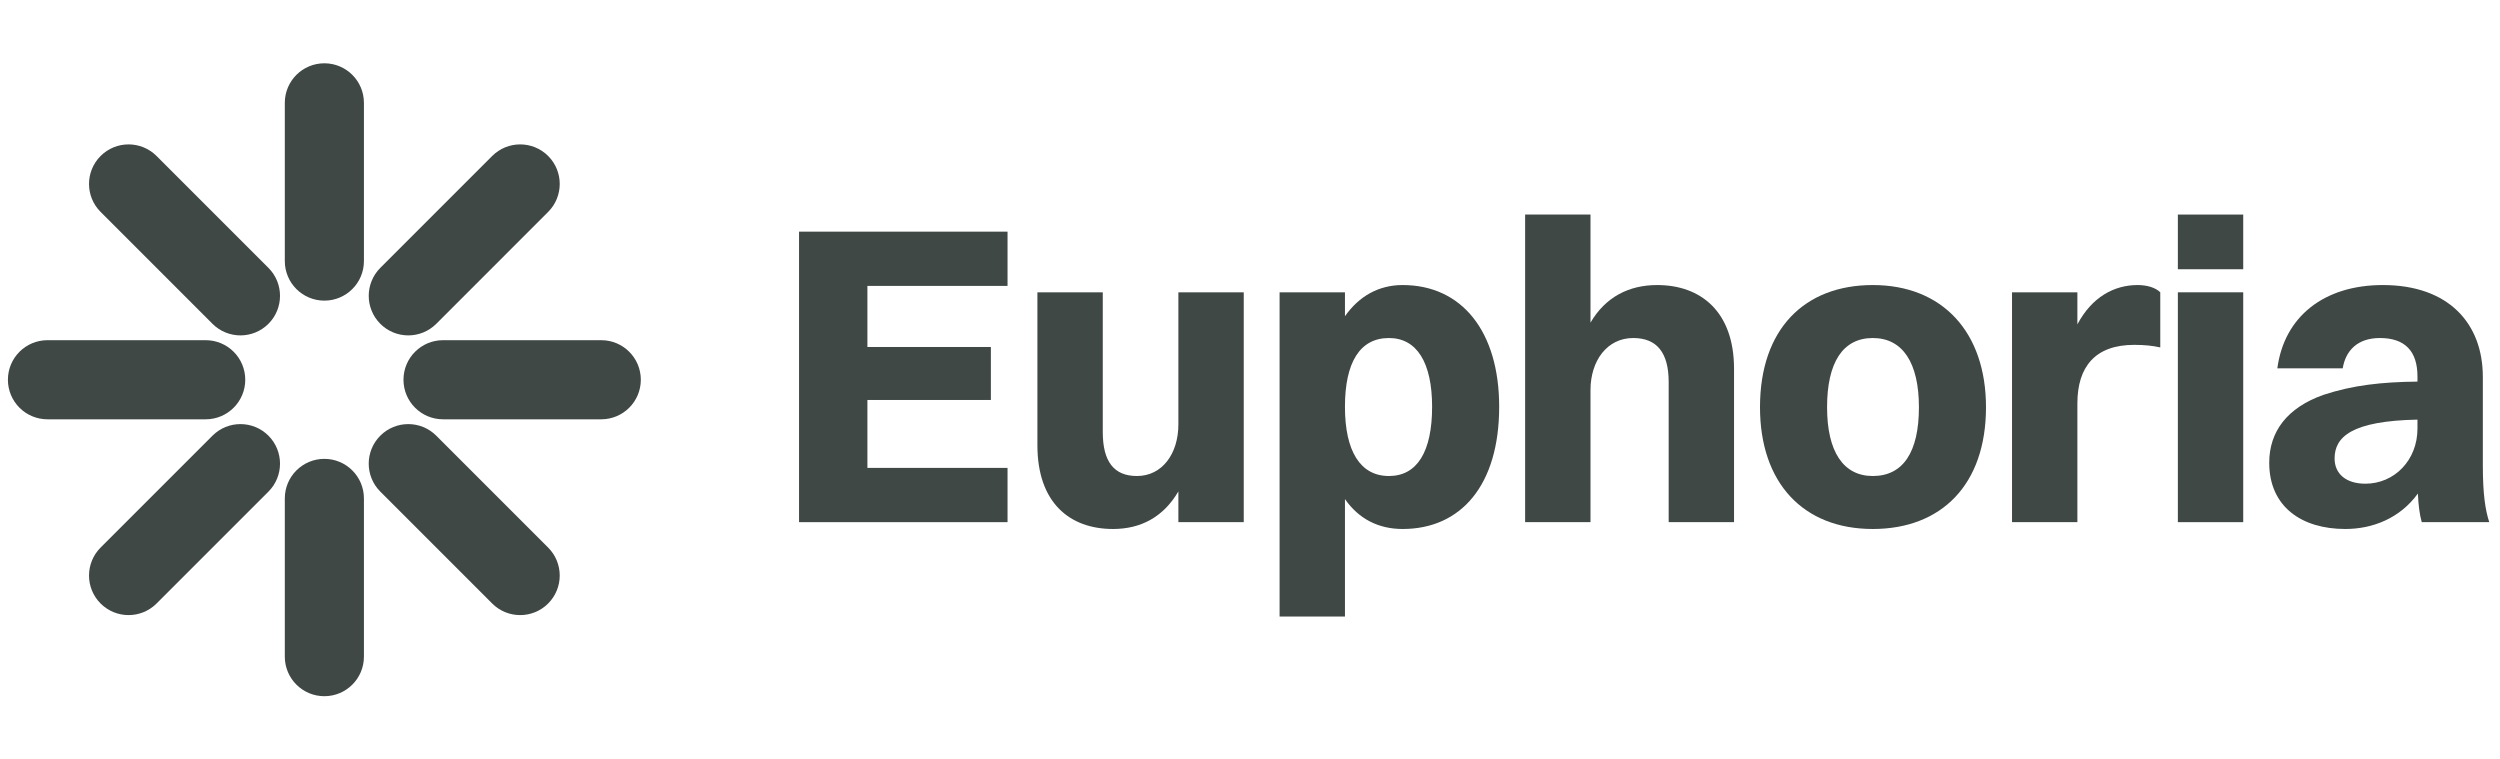
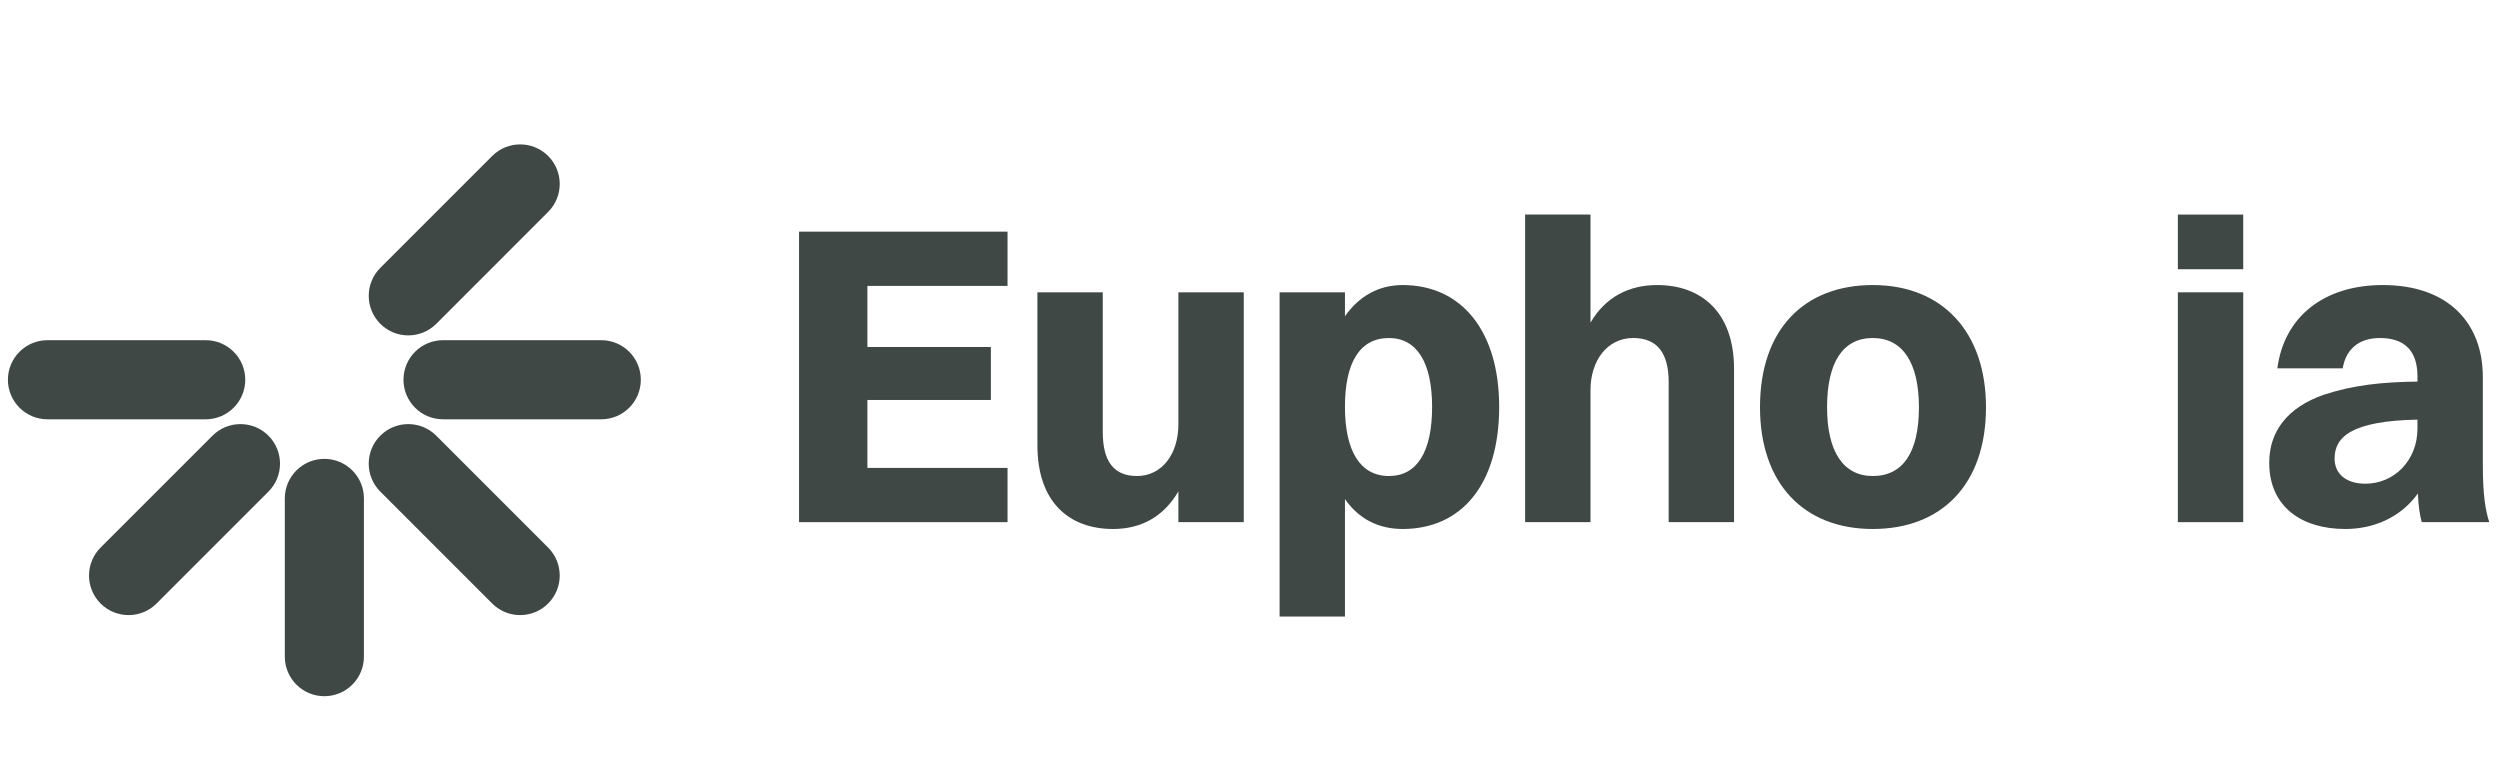
<svg xmlns="http://www.w3.org/2000/svg" width="158" height="48" viewBox="0 0 158 48" fill="none">
  <g opacity="0.84">
-     <path d="M18 16.5C18 17.881 19.119 19 20.5 19C21.881 19 23 17.881 23 16.5V6.5C23 5.119 21.881 4 20.5 4C19.119 4 18 5.119 18 6.5V16.5Z" fill="#1B2622" />
    <path d="M18 41.5C18 42.881 19.119 44 20.5 44C21.881 44 23 42.881 23 41.5V31.5C23 30.119 21.881 29 20.5 29C19.119 29 18 30.119 18 31.5V41.5Z" fill="#1B2622" />
    <path d="M24.036 20.465C23.06 19.488 23.06 17.905 24.036 16.929L31.107 9.858C32.084 8.882 33.666 8.882 34.643 9.858C35.619 10.834 35.619 12.417 34.643 13.393L27.572 20.465C26.595 21.441 25.012 21.441 24.036 20.465Z" fill="#1B2622" />
    <path d="M6.358 34.606C5.382 35.583 5.382 37.166 6.358 38.142C7.335 39.118 8.918 39.118 9.894 38.142L16.965 31.071C17.941 30.095 17.941 28.512 16.965 27.535C15.989 26.559 14.406 26.559 13.43 27.535L6.358 34.606Z" fill="#1B2622" />
    <path d="M24.036 27.535C25.012 26.559 26.595 26.559 27.571 27.535L34.642 34.606C35.619 35.583 35.619 37.166 34.642 38.142C33.666 39.118 32.083 39.118 31.107 38.142L24.036 31.071C23.059 30.095 23.059 28.512 24.036 27.535Z" fill="#1B2622" />
-     <path d="M9.894 9.858C8.917 8.882 7.335 8.882 6.358 9.858C5.382 10.834 5.382 12.417 6.358 13.393L13.429 20.465C14.406 21.441 15.989 21.441 16.965 20.465C17.941 19.488 17.941 17.905 16.965 16.929L9.894 9.858Z" fill="#1B2622" />
    <path d="M25.5 24C25.5 22.619 26.619 21.5 28 21.5H38C39.381 21.5 40.5 22.619 40.5 24C40.5 25.381 39.381 26.5 38 26.5H28C26.619 26.5 25.5 25.381 25.5 24Z" fill="#1B2622" />
    <path d="M3 21.5C1.619 21.5 0.5 22.619 0.5 24C0.5 25.381 1.619 26.5 3 26.5H13C14.381 26.5 15.5 25.381 15.5 24C15.5 22.619 14.381 21.5 13 21.5H3Z" fill="#1B2622" />
  </g>
  <g opacity="0.84">
    <path d="M50.5 33V14.64H63.676V18.069H54.82V21.93H62.623V25.278H54.82V29.571H63.676V33H50.5Z" fill="#1B2622" />
    <path d="M74.474 26.817V18.474H78.605V33H74.474V31.056C73.529 32.676 72.098 33.432 70.343 33.432C67.589 33.432 65.564 31.758 65.564 28.14V18.474H69.695V27.303C69.695 29.166 70.397 30.084 71.855 30.084C73.448 30.084 74.474 28.68 74.474 26.817Z" fill="#1B2622" />
    <path d="M85.001 38.967H80.87V18.474H85.001V19.986C85.892 18.717 87.134 18.015 88.646 18.015C92.399 18.015 94.748 20.958 94.748 25.71C94.748 30.651 92.345 33.432 88.646 33.432C87.107 33.432 85.865 32.784 85.001 31.542V38.967ZM87.782 21.363C85.946 21.363 85.001 22.902 85.001 25.71C85.001 28.518 85.973 30.084 87.782 30.084C89.564 30.084 90.509 28.545 90.509 25.71C90.509 22.902 89.537 21.363 87.782 21.363Z" fill="#1B2622" />
    <path d="M96.388 33V13.56H100.519V20.391C101.464 18.771 102.949 18.015 104.731 18.015C107.512 18.015 109.591 19.716 109.591 23.307V33H105.46V24.144C105.46 22.308 104.731 21.363 103.219 21.363C101.572 21.363 100.519 22.794 100.519 24.657V33H96.388Z" fill="#1B2622" />
    <path d="M118.36 33.432C113.959 33.432 111.232 30.516 111.232 25.737C111.232 20.796 114.04 18.015 118.36 18.015C122.761 18.015 125.515 20.985 125.515 25.737C125.515 30.651 122.68 33.432 118.36 33.432ZM118.36 30.084C120.277 30.084 121.276 28.572 121.276 25.737C121.276 22.929 120.25 21.363 118.36 21.363C116.47 21.363 115.471 22.902 115.471 25.737C115.471 28.545 116.497 30.084 118.36 30.084Z" fill="#1B2622" />
-     <path d="M127.16 33V18.474H131.291V20.499C132.209 18.771 133.613 18.015 135.098 18.015C135.692 18.015 136.232 18.177 136.529 18.474V21.957C136.043 21.849 135.53 21.795 134.882 21.795C132.398 21.795 131.291 23.199 131.291 25.494V33H127.16Z" fill="#1B2622" />
    <path d="M137.641 17.016V13.56H141.772V17.016H137.641ZM137.641 33V18.474H141.772V33H137.641Z" fill="#1B2622" />
    <path d="M148.059 23.28H143.928C144.36 20.013 146.871 18.015 150.597 18.015C154.755 18.015 156.915 20.445 156.915 23.82V29.382C156.915 31.272 157.077 32.244 157.32 33H153.054C152.919 32.514 152.838 31.893 152.811 31.191C151.677 32.757 149.949 33.432 148.221 33.432C145.467 33.432 143.415 32.028 143.415 29.247C143.415 27.276 144.549 25.764 146.844 24.954C148.734 24.333 150.543 24.144 152.784 24.117V23.793C152.784 22.2 152.001 21.363 150.408 21.363C149.004 21.363 148.248 22.146 148.059 23.28ZM147.546 28.977C147.546 29.949 148.275 30.57 149.49 30.57C151.326 30.57 152.784 29.085 152.784 27.087V26.52C148.599 26.601 147.546 27.627 147.546 28.977Z" fill="#1B2622" />
  </g>
</svg>